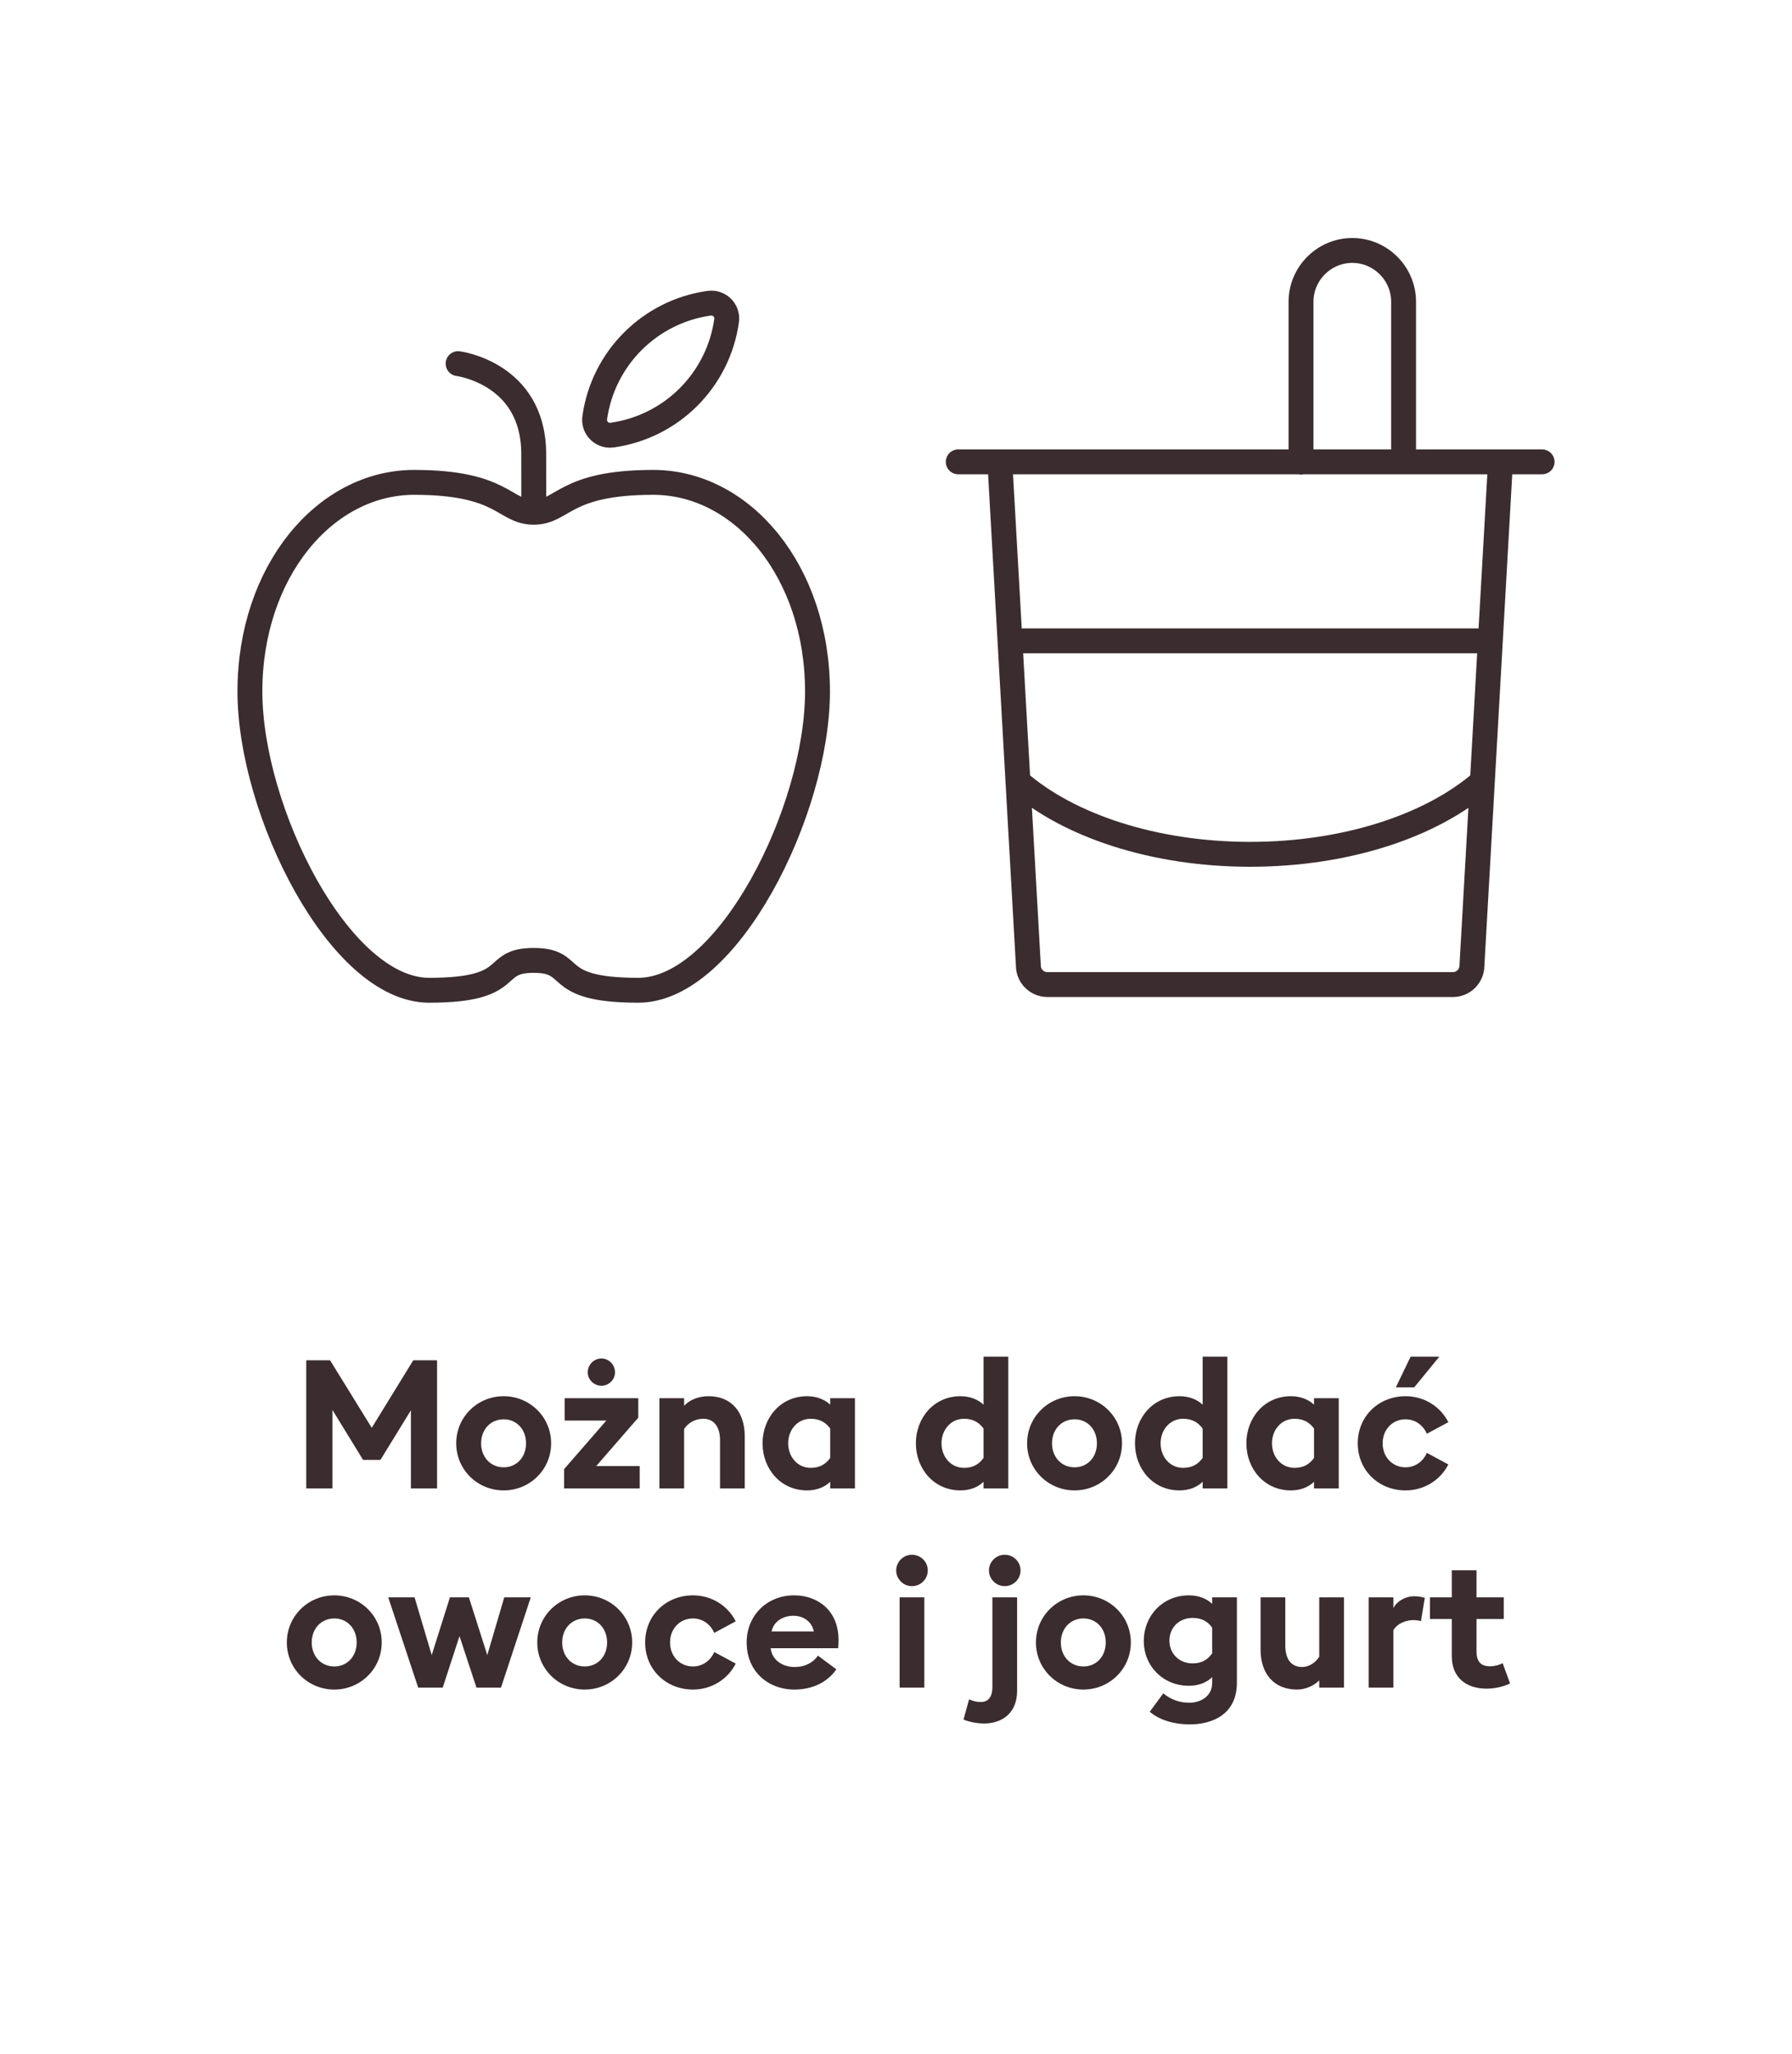
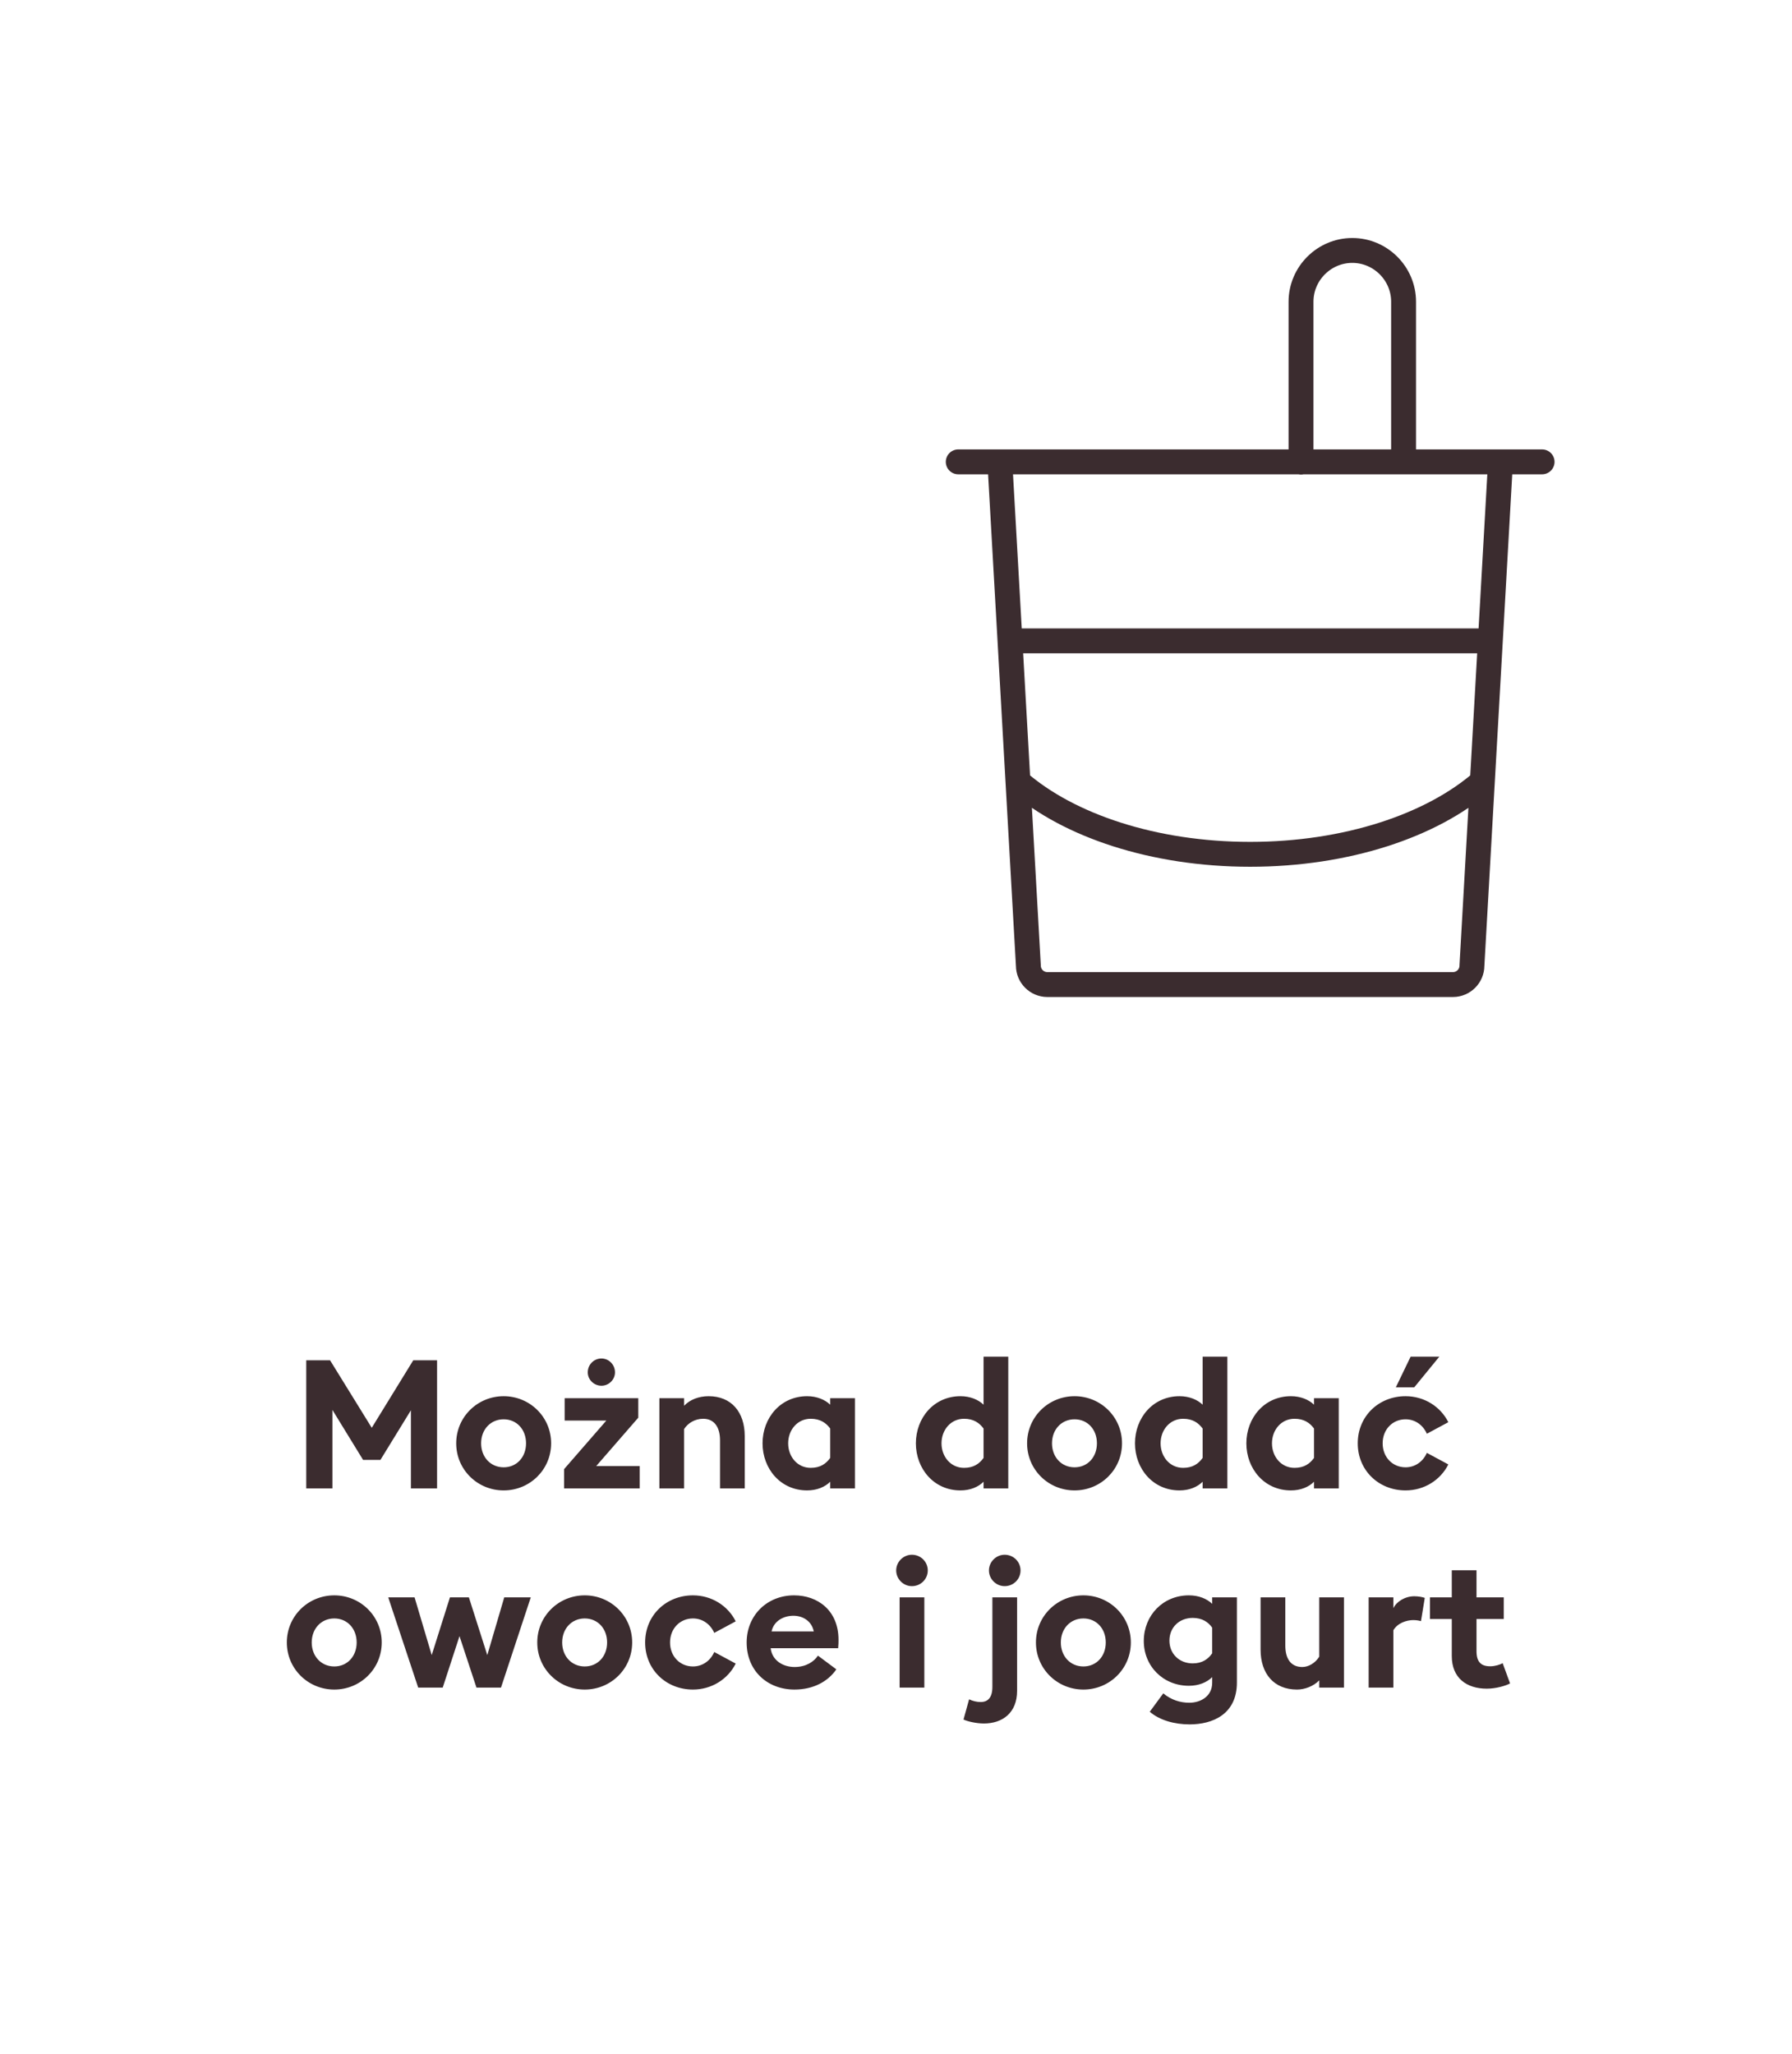
<svg xmlns="http://www.w3.org/2000/svg" width="144" height="165" viewBox="0 0 144 165" fill="none">
-   <path d="M42.887 41.155C42.887 41.155 42.9 37.554 42.887 36.352C42.813 29.968 36.812 29.216 36.812 29.216M42.887 41.155C45.287 41.155 45.287 38.755 52.49 38.755C59.69 38.755 65.692 45.955 65.692 55.558C65.692 65.158 58.488 79.561 51.288 79.561C44.088 79.561 46.488 77.161 42.887 77.161C39.285 77.161 41.685 79.561 34.485 79.561C27.285 79.561 20.082 65.158 20.082 55.558C20.082 45.955 26.084 38.755 33.284 38.755C40.487 38.755 40.487 41.155 42.887 41.155ZM49.194 34.956C53.966 34.287 57.714 30.538 58.386 25.767C58.485 25.088 58.013 24.46 57.334 24.362C57.217 24.346 57.099 24.346 56.984 24.362C52.213 25.034 48.464 28.785 47.792 33.554C47.693 34.229 48.162 34.857 48.837 34.956C48.955 34.975 49.076 34.975 49.194 34.956Z" stroke="#3B2C2F" stroke-width="2" stroke-linecap="round" stroke-linejoin="round" />
  <path d="M119.086 62.812C115.045 66.328 108.208 68.638 100.46 68.638C92.702 68.638 85.866 66.324 81.824 62.803M104.546 37.129V24.243C104.546 21.977 106.401 20.122 108.667 20.122C110.933 20.122 112.788 21.977 112.788 24.243V37.107M81.161 51.488H119.759M77.002 37.107H123.918M80.345 37.107L82.637 77.579C82.637 78.417 83.322 79.102 84.16 79.102H99.552H101.368H116.76C117.595 79.102 118.28 78.417 118.28 77.579L120.575 37.107H80.345Z" stroke="#3B2C2F" stroke-width="2" stroke-linecap="round" stroke-linejoin="round" />
  <path d="M24.609 119.585V109.29H26.523L29.873 114.713L33.208 109.29H35.122V119.585H33.019V113.306L30.569 117.294H29.177L26.712 113.277V119.585H24.609ZM44.287 115.96C44.287 118.077 42.576 119.744 40.473 119.744C38.371 119.744 36.66 118.077 36.66 115.96C36.66 113.843 38.371 112.175 40.473 112.175C42.576 112.175 44.287 113.843 44.287 115.96ZM38.661 115.96C38.661 117.076 39.429 117.888 40.473 117.888C41.517 117.888 42.271 117.076 42.271 115.96C42.271 114.843 41.517 114.031 40.473 114.031C39.429 114.031 38.661 114.843 38.661 115.96ZM49.419 110.261C49.419 110.841 48.926 111.334 48.332 111.334C47.723 111.334 47.23 110.841 47.23 110.261C47.23 109.638 47.723 109.145 48.332 109.145C48.926 109.145 49.419 109.638 49.419 110.261ZM45.33 119.585V118.033L48.723 114.133H45.374V112.335H51.29V113.901L47.911 117.787H51.406V119.585H45.33ZM52.987 119.585V112.335H54.973V112.944C55.437 112.451 56.148 112.175 56.945 112.175C58.772 112.175 59.845 113.451 59.845 115.38V119.585H57.859V115.713C57.859 114.684 57.409 113.988 56.51 113.988C55.843 113.988 55.278 114.336 54.973 114.814V119.585H52.987ZM66.713 119.048C66.293 119.469 65.64 119.744 64.857 119.744C62.711 119.744 61.276 117.99 61.276 115.96C61.276 113.93 62.711 112.175 64.857 112.175C65.64 112.175 66.293 112.451 66.713 112.857V112.335H68.7V119.585H66.713V119.048ZM63.335 115.96C63.335 117.033 64.074 117.932 65.147 117.932C65.916 117.932 66.38 117.598 66.713 117.134V114.771C66.38 114.321 65.916 113.988 65.147 113.988C64.074 113.988 63.335 114.887 63.335 115.96ZM73.598 115.96C73.598 113.93 75.034 112.175 77.18 112.175C77.963 112.175 78.615 112.451 79.036 112.857V109H81.022V119.585H79.036V119.048C78.615 119.469 77.963 119.744 77.18 119.744C75.034 119.744 73.598 117.99 73.598 115.96ZM79.036 117.134V114.771C78.702 114.321 78.238 113.988 77.47 113.988C76.397 113.988 75.657 114.887 75.657 115.96C75.657 117.033 76.397 117.932 77.47 117.932C78.238 117.932 78.702 117.598 79.036 117.134ZM90.162 115.96C90.162 118.077 88.451 119.744 86.348 119.744C84.246 119.744 82.535 118.077 82.535 115.96C82.535 113.843 84.246 112.175 86.348 112.175C88.451 112.175 90.162 113.843 90.162 115.96ZM84.536 115.96C84.536 117.076 85.304 117.888 86.348 117.888C87.392 117.888 88.146 117.076 88.146 115.96C88.146 114.843 87.392 114.031 86.348 114.031C85.304 114.031 84.536 114.843 84.536 115.96ZM91.203 115.96C91.203 113.93 92.638 112.175 94.784 112.175C95.567 112.175 96.22 112.451 96.64 112.857V109H98.627V119.585H96.64V119.048C96.22 119.469 95.567 119.744 94.784 119.744C92.638 119.744 91.203 117.99 91.203 115.96ZM96.64 117.134V114.771C96.307 114.321 95.843 113.988 95.074 113.988C94.001 113.988 93.262 114.887 93.262 115.96C93.262 117.033 94.001 117.932 95.074 117.932C95.843 117.932 96.307 117.598 96.64 117.134ZM105.591 119.048C105.171 119.469 104.518 119.744 103.735 119.744C101.589 119.744 100.154 117.99 100.154 115.96C100.154 113.93 101.589 112.175 103.735 112.175C104.518 112.175 105.171 112.451 105.591 112.857V112.335H107.578V119.585H105.591V119.048ZM102.213 115.96C102.213 117.033 102.952 117.932 104.025 117.932C104.794 117.932 105.258 117.598 105.591 117.134V114.771C105.258 114.321 104.794 113.988 104.025 113.988C102.952 113.988 102.213 114.887 102.213 115.96ZM112.164 111.465L113.353 109H115.659L113.643 111.465H112.164ZM116.384 117.656C115.76 118.903 114.455 119.744 112.947 119.744C110.801 119.744 109.105 118.149 109.105 115.96C109.105 113.77 110.801 112.175 112.947 112.175C114.455 112.175 115.76 113.016 116.384 114.263L114.658 115.191C114.368 114.524 113.745 114.031 112.947 114.031C111.903 114.031 111.106 114.843 111.106 115.96C111.106 117.076 111.903 117.888 112.947 117.888C113.745 117.888 114.368 117.395 114.658 116.728L116.384 117.656ZM30.675 131.96C30.675 134.077 28.965 135.744 26.862 135.744C24.759 135.744 23.049 134.077 23.049 131.96C23.049 129.843 24.759 128.175 26.862 128.175C28.965 128.175 30.675 129.843 30.675 131.96ZM25.049 131.96C25.049 133.076 25.818 133.888 26.862 133.888C27.906 133.888 28.66 133.076 28.66 131.96C28.66 130.843 27.906 130.031 26.862 130.031C25.818 130.031 25.049 130.843 25.049 131.96ZM38.287 135.585L36.924 131.452L35.576 135.585H33.604L31.197 128.335H33.314L34.691 132.975L36.156 128.335H37.678L39.157 132.975L40.52 128.335H42.652L40.259 135.585H38.287ZM50.8 131.96C50.8 134.077 49.09 135.744 46.987 135.744C44.885 135.744 43.173 134.077 43.173 131.96C43.173 129.843 44.885 128.175 46.987 128.175C49.09 128.175 50.8 129.843 50.8 131.96ZM45.175 131.96C45.175 133.076 45.943 133.888 46.987 133.888C48.031 133.888 48.785 133.076 48.785 131.96C48.785 130.843 48.031 130.031 46.987 130.031C45.943 130.031 45.175 130.843 45.175 131.96ZM59.12 133.656C58.497 134.903 57.192 135.744 55.684 135.744C53.538 135.744 51.842 134.149 51.842 131.96C51.842 129.77 53.538 128.175 55.684 128.175C57.192 128.175 58.497 129.016 59.12 130.263L57.395 131.191C57.105 130.524 56.481 130.031 55.684 130.031C54.64 130.031 53.843 130.843 53.843 131.96C53.843 133.076 54.64 133.888 55.684 133.888C56.481 133.888 57.105 133.395 57.395 132.728L59.12 133.656ZM59.999 131.96C59.999 129.814 61.609 128.175 63.813 128.175C65.713 128.175 67.38 129.393 67.38 131.742C67.38 131.916 67.38 132.119 67.351 132.424H61.928C62.044 133.395 62.9 133.932 63.856 133.932C64.755 133.932 65.408 133.511 65.727 133.018L67.206 134.12C66.539 135.092 65.365 135.744 63.842 135.744C61.681 135.744 59.999 134.251 59.999 131.96ZM63.755 129.814C63.016 129.814 62.189 130.191 62.001 131.075H65.394C65.219 130.22 64.495 129.814 63.755 129.814ZM74.553 126.174C74.553 126.87 73.987 127.436 73.277 127.436C72.595 127.436 72.015 126.87 72.015 126.174C72.015 125.478 72.595 124.913 73.277 124.913C73.987 124.913 74.553 125.478 74.553 126.174ZM72.291 135.585V128.335H74.277V135.585H72.291ZM82.007 126.174C82.007 126.87 81.442 127.436 80.731 127.436C80.049 127.436 79.469 126.87 79.469 126.174C79.469 125.478 80.049 124.913 80.731 124.913C81.442 124.913 82.007 125.478 82.007 126.174ZM81.731 135.846C81.731 137.615 80.557 138.47 79.064 138.47C78.44 138.47 77.715 138.296 77.425 138.151L77.874 136.527C78.179 136.672 78.498 136.745 78.802 136.745C79.368 136.745 79.745 136.411 79.745 135.527V128.335H81.731V135.846ZM90.871 131.96C90.871 134.077 89.16 135.744 87.058 135.744C84.956 135.744 83.245 134.077 83.245 131.96C83.245 129.843 84.956 128.175 87.058 128.175C89.16 128.175 90.871 129.843 90.871 131.96ZM85.246 131.96C85.246 133.076 86.014 133.888 87.058 133.888C88.102 133.888 88.856 133.076 88.856 131.96C88.856 130.843 88.102 130.031 87.058 130.031C86.014 130.031 85.246 130.843 85.246 131.96ZM99.394 135.179C99.394 137.745 97.422 138.543 95.596 138.543C94.406 138.543 93.203 138.224 92.391 137.528L93.478 136.049C94.102 136.571 94.841 136.803 95.567 136.803C96.451 136.803 97.408 136.31 97.408 135.193V134.744C96.987 135.164 96.335 135.44 95.537 135.44C93.45 135.44 91.898 133.845 91.912 131.815C91.927 129.785 93.45 128.175 95.537 128.175C96.335 128.175 96.987 128.451 97.408 128.857V128.335H99.394V135.179ZM93.972 131.815C93.972 132.873 94.769 133.642 95.842 133.642C96.611 133.642 97.089 133.294 97.408 132.83V130.771C97.089 130.321 96.611 129.988 95.842 129.988C94.769 129.988 93.972 130.742 93.972 131.815ZM107.996 128.335V135.585H106.01V135.005C105.546 135.483 104.835 135.744 104.226 135.744C102.37 135.744 101.297 134.468 101.297 132.54V128.335H103.284V132.206C103.284 133.236 103.704 133.932 104.647 133.932C105.154 133.932 105.691 133.613 106.01 133.105V128.335H107.996ZM109.981 135.585V128.335H111.968V129.205C112.214 128.683 112.896 128.248 113.65 128.248C114.012 128.248 114.331 128.32 114.491 128.378L114.186 130.249C114.099 130.22 113.867 130.162 113.577 130.162C113.026 130.162 112.316 130.394 111.968 130.974V135.585H109.981ZM121.345 135.251C120.997 135.44 120.214 135.672 119.474 135.672C117.85 135.672 116.661 134.816 116.661 133.047V130.075H114.907V128.335H116.661V126.16H118.648V128.335H120.837V130.075H118.648V132.656C118.648 133.54 119.025 133.874 119.75 133.874C120.141 133.874 120.533 133.743 120.75 133.627L121.345 135.251Z" fill="#3B2C2F" />
</svg>